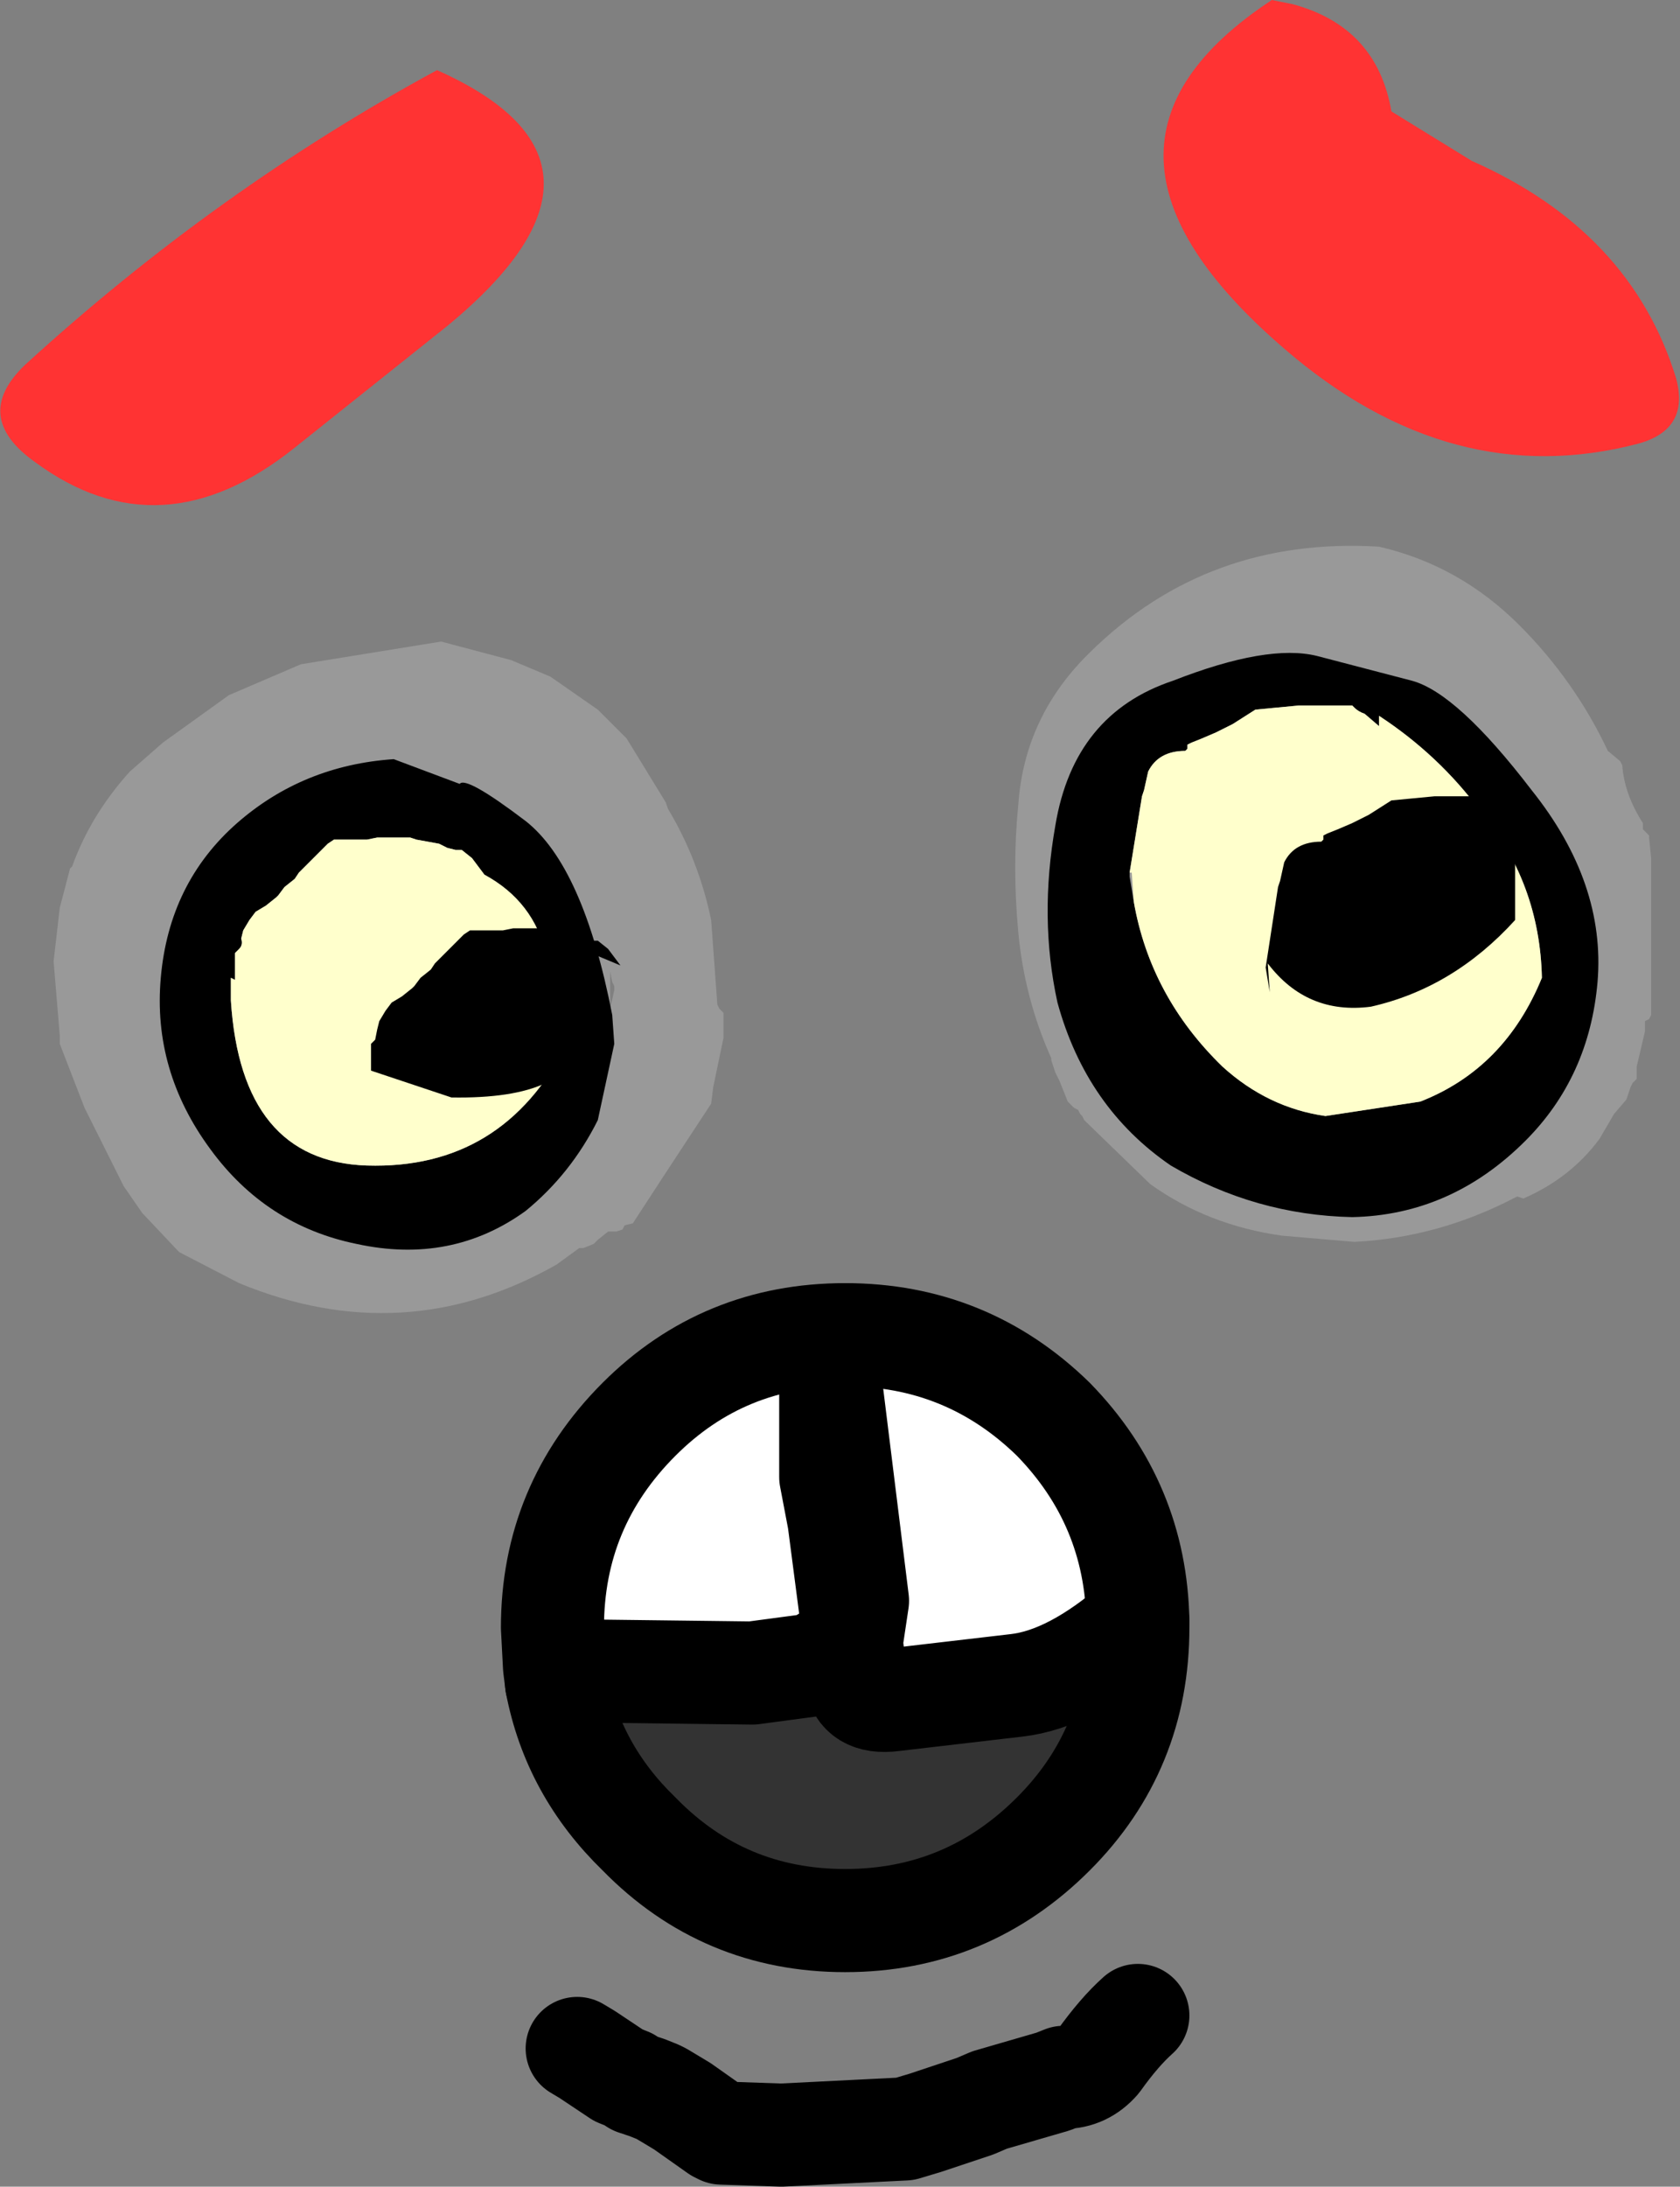
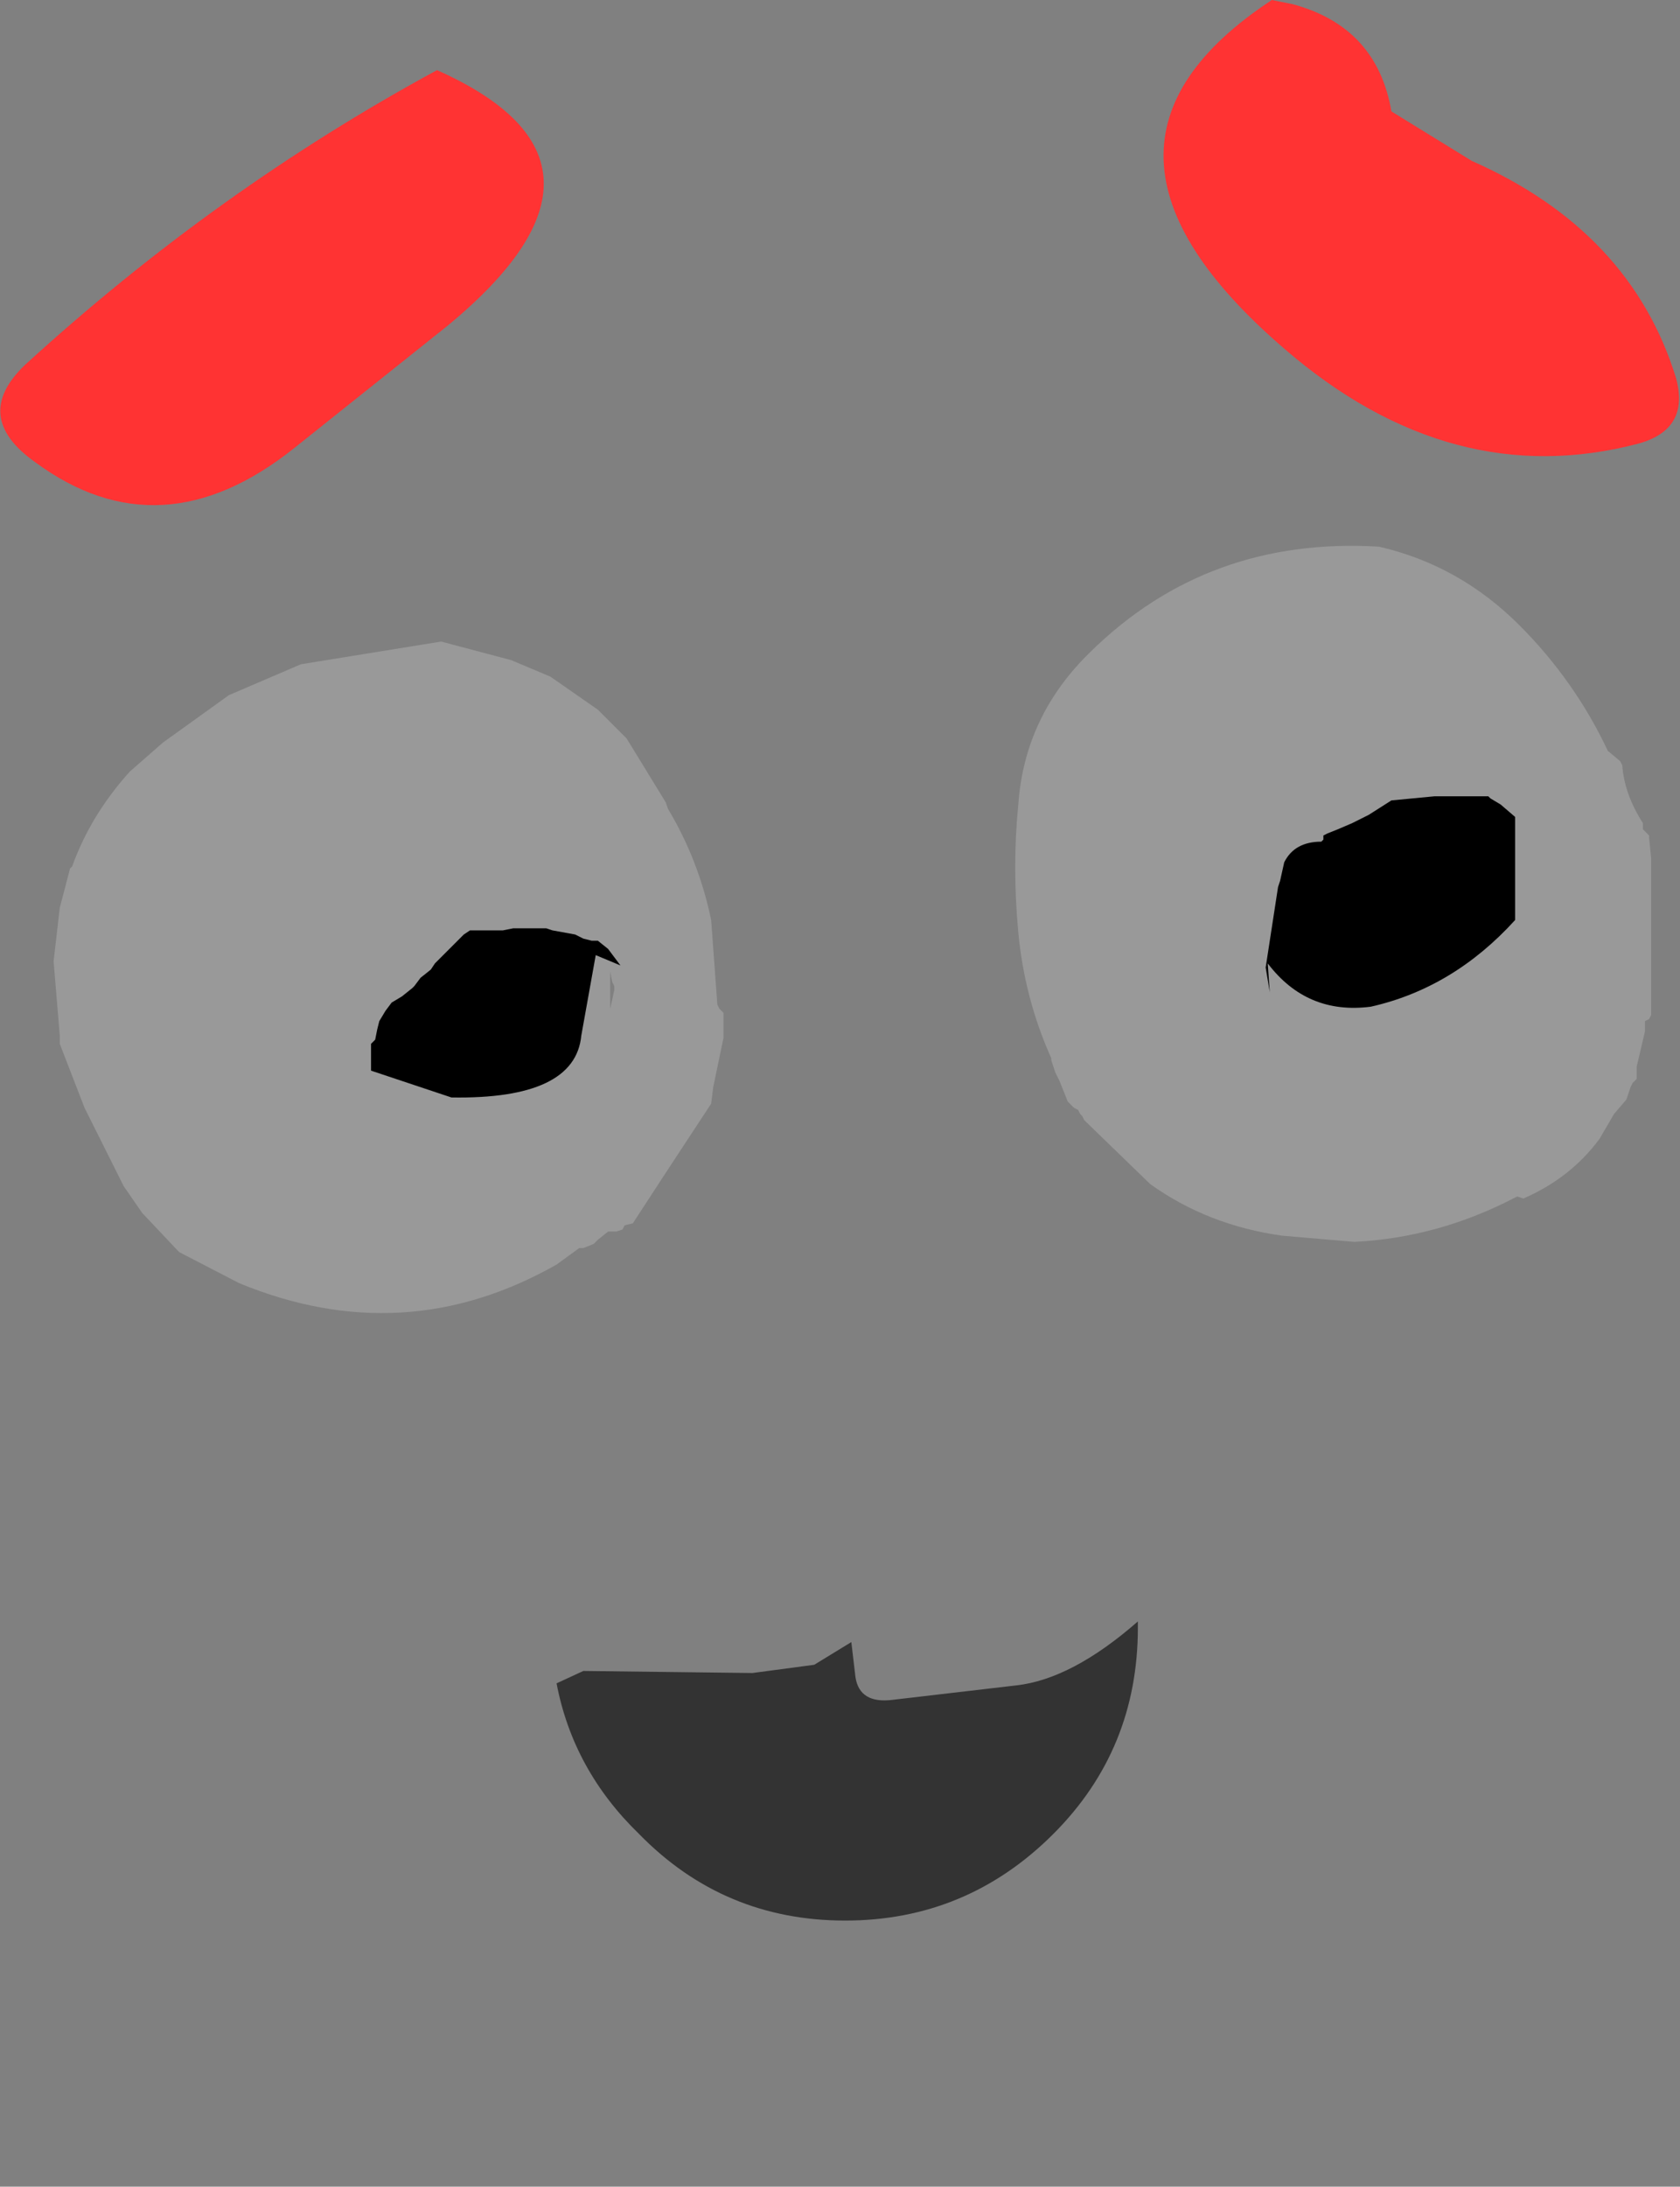
<svg xmlns="http://www.w3.org/2000/svg" height="53.0px" width="40.75px">
  <rect width="100%" height="100%" fill="#808080" stroke="none" />
  <g transform="matrix(1.0, 0.0, 0.0, 1.0, 18.55, 26.85)">
    <path d="M-3.75 -2.4 L-3.65 -2.85 -3.65 -2.95 -3.7 -3.05 -3.75 -3.3 -3.75 -2.4 M-14.6 -8.85 L-13.0 -10.0 -11.25 -10.75 -7.85 -11.3 -6.15 -10.85 -5.2 -10.45 -4.05 -9.65 -3.9 -9.5 -3.35 -8.95 -2.4 -7.4 -2.35 -7.25 Q-1.6 -6.0 -1.3 -4.55 L-1.15 -2.5 -1.1 -2.4 -1.0 -2.3 -1.0 -1.7 -1.25 -0.5 -1.3 -0.1 -2.45 1.65 -3.2 2.8 -3.4 2.85 -3.45 2.95 -3.6 3.0 -3.75 3.0 -3.8 3.0 -4.05 3.2 -4.15 3.3 -4.4 3.4 -4.5 3.4 -5.05 3.8 Q-8.75 5.9 -12.75 4.25 L-14.2 3.5 -14.25 3.45 -15.1 2.55 -15.55 1.9 -16.5 0.0 -17.1 -1.55 -17.1 -1.65 -17.1 -1.75 -17.25 -3.55 -17.1 -4.85 -16.85 -5.8 -16.8 -5.85 Q-16.35 -7.1 -15.4 -8.15 L-14.6 -8.85 M6.15 -4.25 Q6.0 -5.85 6.15 -7.35 6.3 -9.5 7.9 -11.05 10.75 -13.85 14.9 -13.6 16.85 -13.15 18.3 -11.7 19.65 -10.35 20.45 -8.65 L20.75 -8.4 20.8 -8.3 Q20.85 -7.6 21.3 -6.9 L21.3 -6.85 21.3 -6.75 21.4 -6.65 21.45 -6.6 21.45 -6.55 21.5 -6.05 21.5 -2.25 21.45 -2.15 21.35 -2.1 21.35 -1.85 21.15 -1.0 21.15 -0.85 21.15 -0.7 21.05 -0.6 21.0 -0.5 20.95 -0.35 20.9 -0.2 20.6 0.15 20.25 0.75 Q19.55 1.7 18.4 2.2 L18.25 2.15 Q16.35 3.15 14.3 3.25 L12.55 3.1 Q10.75 2.85 9.35 1.85 L7.75 0.3 7.7 0.2 7.65 0.15 7.6 0.05 7.5 0.0 7.35 -0.15 7.15 -0.65 7.05 -0.85 6.95 -1.15 6.95 -1.2 Q6.3 -2.65 6.15 -4.25" fill="#999999" fill-rule="evenodd" stroke="none" />
-     <path d="M9.05 12.45 Q9.0 9.6 7.0 7.55 4.9 5.5 1.95 5.5 -1.0 5.5 -3.05 7.55 -5.15 9.65 -5.15 12.6 L-5.1 13.55 -5.05 13.95 -4.4 13.65 -0.3 13.7 1.2 13.5 2.1 12.95 2.2 13.8 Q2.3 14.45 3.1 14.35 L6.1 14.0 Q7.45 13.85 9.05 12.45 M2.1 12.95 L2.1 12.3 1.8 10.0 1.6 8.95 1.6 6.7 2.25 11.95 2.1 12.95" fill="#ffffff" fill-rule="evenodd" stroke="none" />
    <path d="M-5.05 13.95 Q-4.65 16.05 -3.05 17.6 -1.0 19.7 1.95 19.7 4.9 19.7 7.0 17.6 9.05 15.55 9.05 12.6 L9.05 12.45 Q7.45 13.85 6.1 14.0 L3.1 14.35 Q2.3 14.45 2.2 13.8 L2.1 12.95 1.2 13.5 -0.3 13.7 -4.4 13.65 -5.05 13.95" fill="#333333" fill-rule="evenodd" stroke="none" />
-     <path d="M9.05 12.45 Q9.0 9.6 7.0 7.55 4.9 5.5 1.95 5.5 -1.0 5.5 -3.05 7.55 -5.15 9.65 -5.15 12.6 L-5.1 13.55 -5.05 13.95 Q-4.65 16.05 -3.05 17.6 -1.0 19.7 1.95 19.7 4.9 19.7 7.0 17.6 9.05 15.55 9.05 12.6 L9.05 12.45" fill="none" stroke="#000000" stroke-linecap="round" stroke-linejoin="round" stroke-width="2.5" />
-     <path d="M9.05 12.45 Q7.45 13.85 6.1 14.0 L3.1 14.35 Q2.3 14.45 2.2 13.8 L2.1 12.95 2.25 11.95 1.6 6.7 1.6 8.95 1.8 10.0 2.1 12.3 2.1 12.95 1.2 13.5 -0.3 13.7 -4.4 13.65 -5.05 13.95 M9.05 22.0 Q8.6 22.4 8.1 23.1 7.75 23.5 7.25 23.5 L7.0 23.6 5.45 24.05 5.1 24.2 4.35 24.45 3.9 24.6 3.4 24.75 0.4 24.9 -1.05 24.85 -1.15 24.8 -2.0 24.2 -2.5 23.9 -2.6 23.85 -2.85 23.75 -3.15 23.65 -3.3 23.55 -3.55 23.45 -4.3 22.95 -4.55 22.8" fill="none" stroke="#000000" stroke-linecap="round" stroke-linejoin="round" stroke-width="2.5" />
    <path d="M-17.7 -15.65 Q-14.65 -13.4 -11.4 -16.0 L-7.7 -18.95 Q-2.9 -22.9 -7.95 -25.15 -13.3 -22.25 -17.95 -18.0 -19.25 -16.75 -17.7 -15.65 M15.2 -24.15 Q14.85 -26.2 12.8 -26.75 L12.3 -26.85 Q6.9 -23.3 12.6 -18.4 16.65 -14.9 21.2 -16.1 22.45 -16.45 22.1 -17.7 21.0 -21.25 17.15 -22.95 L15.2 -24.15" fill="#ff3333" fill-rule="evenodd" stroke="none" />
-     <path d="M-5.8 -6.95 Q-7.25 -8.05 -7.4 -7.85 L-9.0 -8.45 Q-11.2 -8.3 -12.8 -6.9 -14.45 -5.45 -14.65 -3.15 -14.85 -0.9 -13.45 1.0 -12.1 2.85 -9.9 3.3 -7.6 3.8 -5.8 2.5 -4.7 1.6 -4.05 0.3 L-3.65 -1.55 -3.7 -2.25 Q-4.4 -5.85 -5.8 -6.95 M8.85 -5.7 L9.15 -7.55 9.2 -7.7 9.3 -8.15 Q9.55 -8.65 10.2 -8.65 L10.25 -8.7 10.25 -8.8 10.35 -8.85 10.6 -8.95 10.95 -9.1 11.25 -9.25 11.35 -9.3 11.9 -9.65 12.95 -9.75 13.25 -9.75 14.25 -9.75 14.3 -9.7 Q14.4 -9.6 14.55 -9.55 L14.9 -9.25 14.9 -9.5 Q16.35 -8.55 17.35 -7.2 18.8 -5.45 18.85 -3.15 17.95 -0.95 15.9 -0.15 L13.6 0.2 Q12.2 0.0 11.1 -1.0 9.35 -2.7 8.95 -5.0 L8.85 -5.6 8.85 -5.7 M-5.3 -3.7 L-4.8 -1.55 Q-6.35 1.5 -9.65 1.4 -12.7 1.3 -12.95 -2.6 L-12.95 -3.15 -12.85 -3.1 -12.85 -3.75 -12.75 -3.85 Q-12.65 -3.95 -12.7 -4.1 L-12.65 -4.3 -12.5 -4.55 -12.35 -4.75 -12.1 -4.9 -11.85 -5.1 -11.8 -5.15 -11.65 -5.35 -11.4 -5.55 -11.3 -5.7 -11.15 -5.85 -10.9 -6.1 -10.6 -6.4 -10.45 -6.5 -9.65 -6.5 -9.4 -6.55 -8.6 -6.55 -8.45 -6.5 -7.9 -6.4 -7.7 -6.3 -7.5 -6.25 -7.35 -6.25 -7.1 -6.05 -6.8 -5.65 Q-5.6 -5.0 -5.3 -3.7 M18.6 -7.7 Q16.8 -10.05 15.7 -10.35 L13.4 -10.95 Q12.2 -11.25 9.9 -10.35 7.5 -9.55 7.05 -6.85 6.65 -4.6 7.1 -2.55 7.8 0.0 9.85 1.4 11.9 2.6 14.25 2.65 16.65 2.6 18.45 0.8 20.0 -0.75 20.2 -3.05 20.4 -5.45 18.6 -7.7" fill="#000000" fill-rule="evenodd" stroke="none" />
-     <path d="M-5.3 -3.7 Q-5.6 -5.0 -6.8 -5.65 L-7.1 -6.05 -7.35 -6.25 -7.5 -6.25 -7.7 -6.3 -7.9 -6.4 -8.45 -6.5 -8.6 -6.55 -9.4 -6.55 -9.65 -6.5 -10.45 -6.5 -10.6 -6.4 -10.9 -6.1 -11.15 -5.85 -11.3 -5.7 -11.4 -5.55 -11.65 -5.35 -11.8 -5.15 -11.85 -5.1 -12.1 -4.9 -12.35 -4.75 -12.5 -4.55 -12.65 -4.3 -12.7 -4.1 Q-12.65 -3.95 -12.75 -3.85 L-12.85 -3.75 -12.85 -3.1 -12.95 -3.15 -12.95 -2.6 Q-12.7 1.3 -9.65 1.4 -6.35 1.5 -4.8 -1.55 L-5.3 -3.7 M8.95 -5.0 Q9.35 -2.7 11.1 -1.0 12.2 0.0 13.6 0.2 L15.9 -0.15 Q17.95 -0.95 18.85 -3.15 18.8 -5.45 17.35 -7.2 16.35 -8.55 14.9 -9.5 L14.9 -9.25 14.55 -9.55 Q14.4 -9.6 14.3 -9.7 L14.25 -9.75 13.25 -9.75 12.95 -9.75 11.9 -9.65 11.35 -9.3 11.25 -9.25 10.95 -9.1 10.6 -8.95 10.35 -8.85 10.25 -8.8 10.25 -8.7 10.2 -8.65 Q9.55 -8.65 9.3 -8.15 L9.2 -7.7 9.15 -7.55 8.85 -5.7 8.9 -5.7 8.95 -5.0" fill="#ffffcc" fill-rule="evenodd" stroke="none" />
    <path d="M-5.3 -4.35 L-6.1 -4.35 -6.35 -4.3 -7.15 -4.3 -7.3 -4.2 -7.6 -3.9 -7.85 -3.65 -8.0 -3.5 -8.1 -3.35 -8.35 -3.15 -8.5 -2.95 -8.55 -2.9 -8.8 -2.7 -9.05 -2.55 -9.2 -2.35 -9.35 -2.1 -9.4 -1.9 -9.45 -1.65 -9.55 -1.55 -9.55 -0.9 -7.6 -0.25 Q-4.6 -0.2 -4.45 -1.75 L-4.1 -3.7 -3.5 -3.45 -3.8 -3.85 -4.05 -4.05 -4.2 -4.05 -4.4 -4.1 -4.6 -4.2 -5.15 -4.3 -5.3 -4.35 M17.55 -7.55 L16.55 -7.55 16.25 -7.55 15.2 -7.45 14.65 -7.1 14.55 -7.05 14.25 -6.9 13.9 -6.75 13.65 -6.65 13.55 -6.6 13.55 -6.5 13.5 -6.45 Q12.85 -6.45 12.6 -5.95 L12.5 -5.5 12.45 -5.35 12.15 -3.4 12.25 -2.8 12.2 -3.5 Q13.15 -2.25 14.7 -2.45 16.7 -2.9 18.2 -4.55 L18.2 -7.05 17.85 -7.35 17.6 -7.5 17.55 -7.55" fill="#000000" fill-rule="evenodd" stroke="none" />
  </g>
</svg>